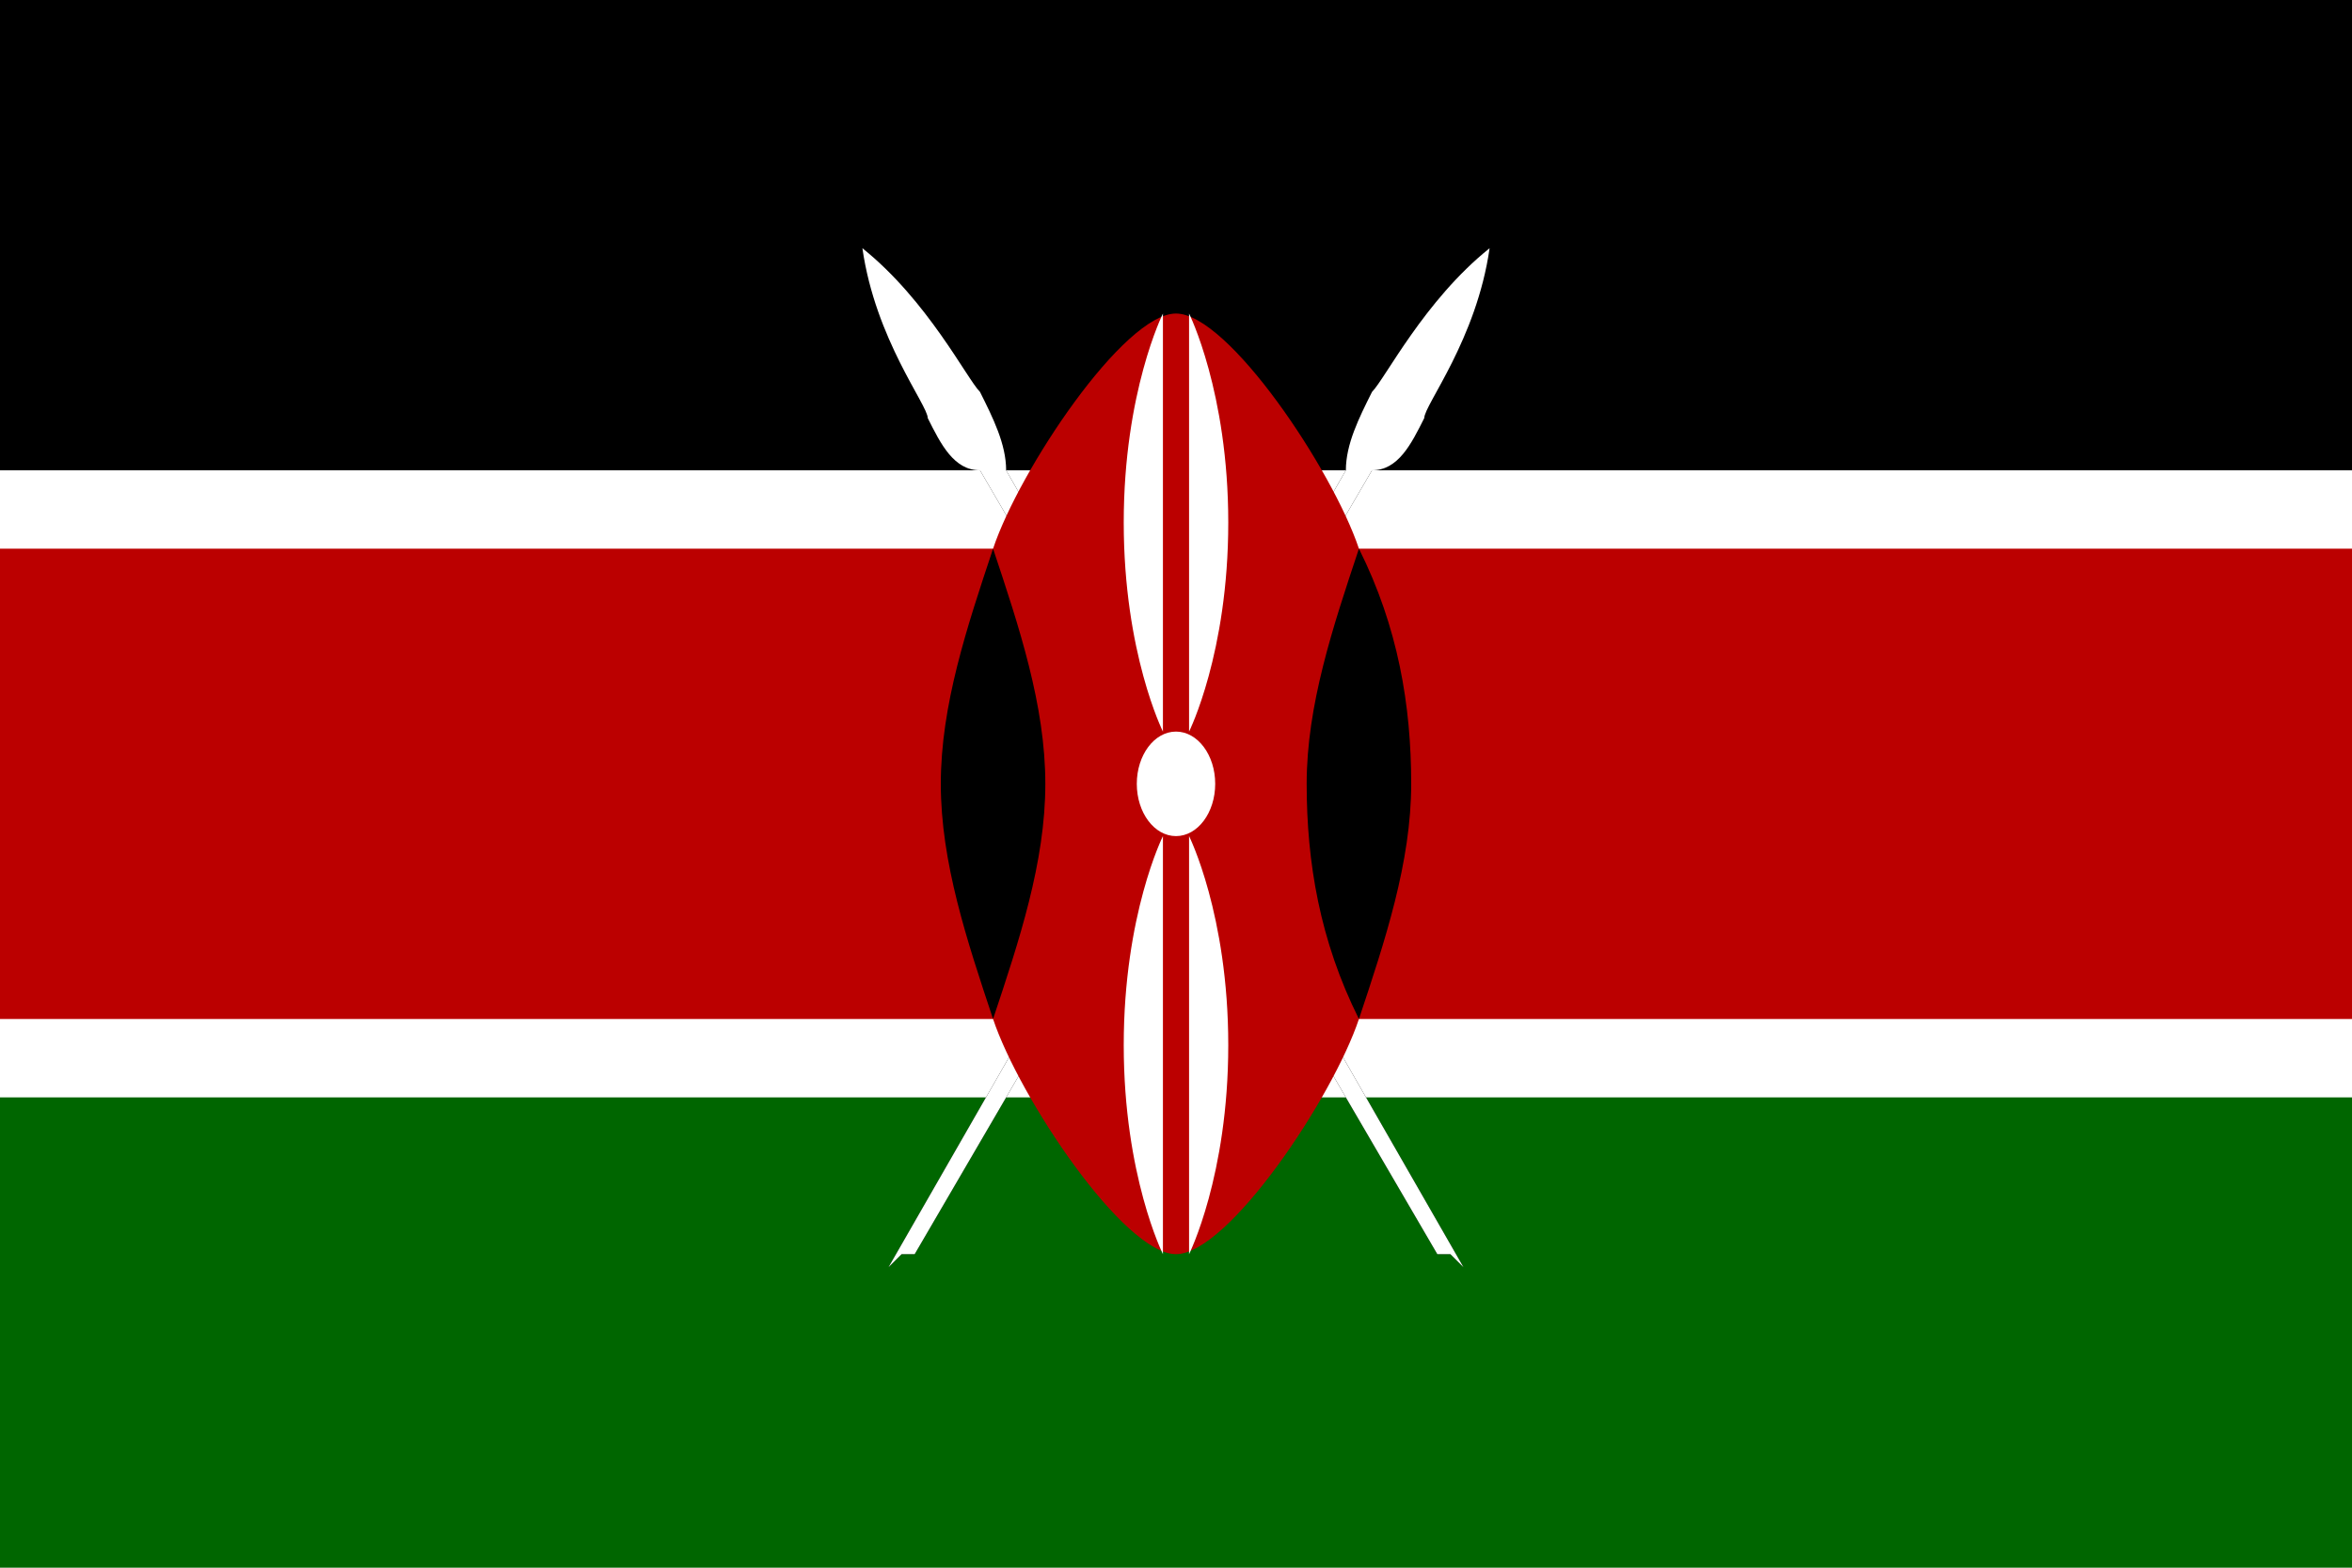
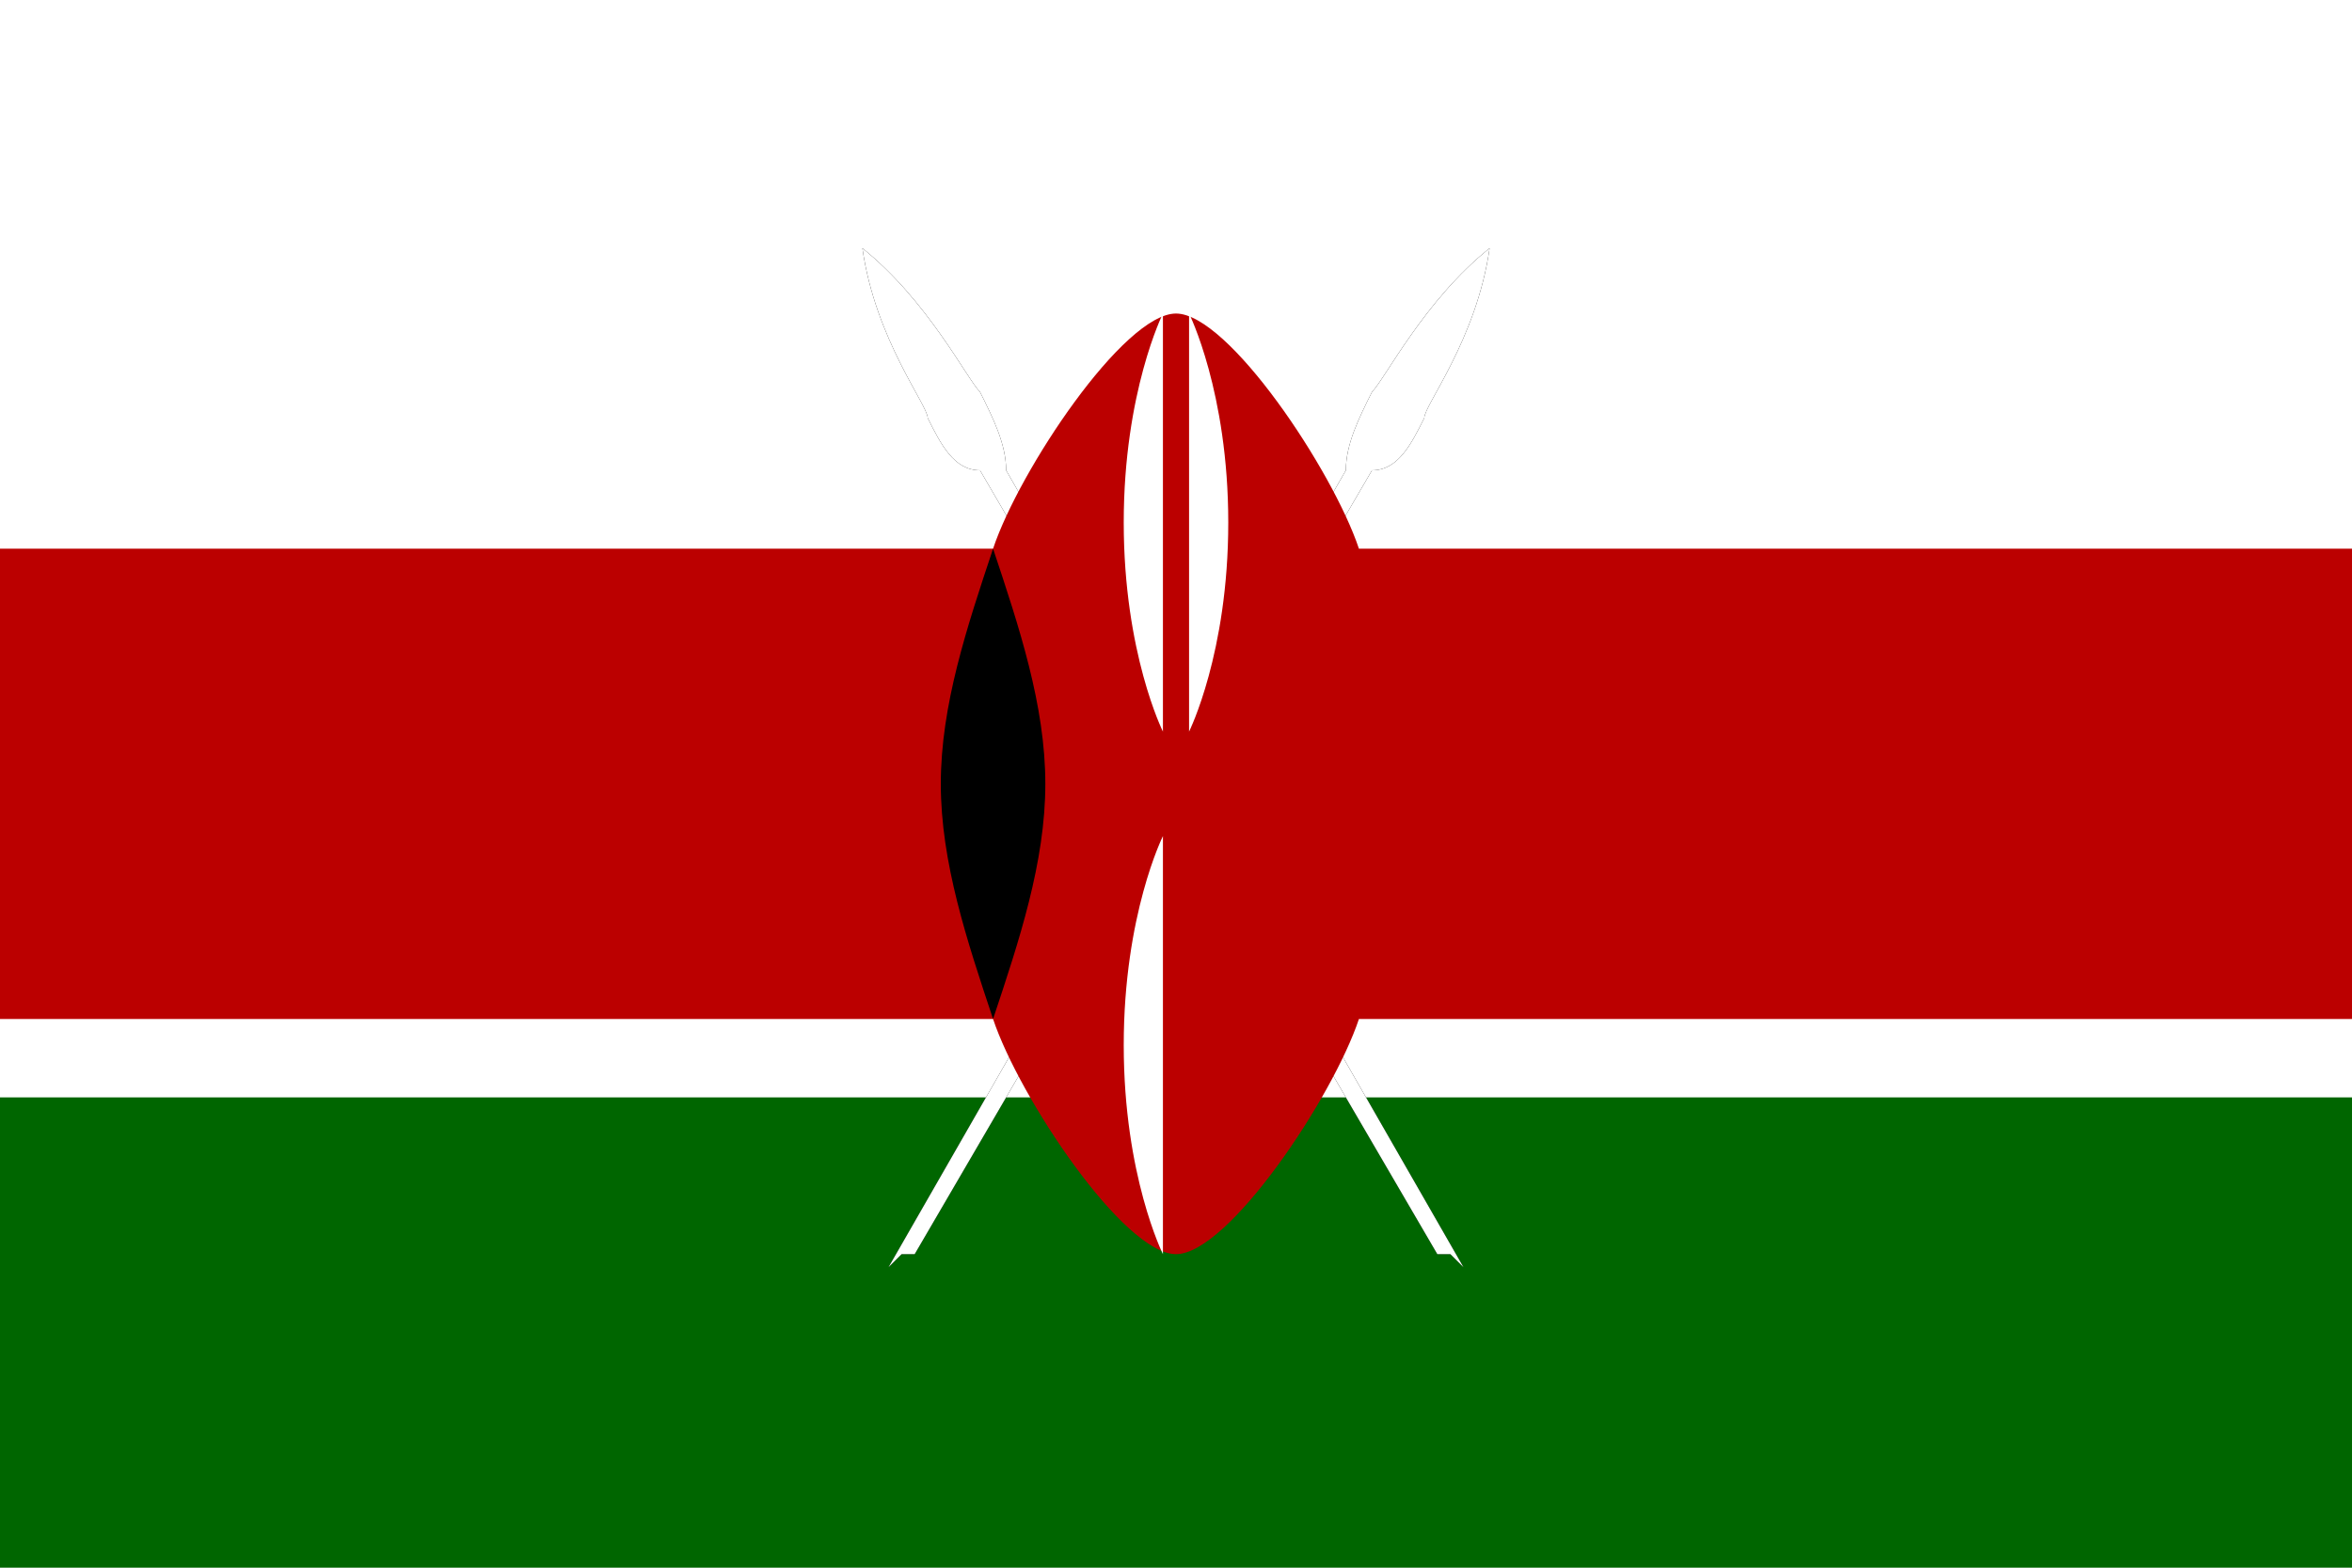
<svg xmlns="http://www.w3.org/2000/svg" id="Layer_1" width="18" height="12" version="1.1" viewBox="0 0 18 12">
  <defs>
    <style>
      .st0 {
        fill: #fff;
      }

      .st1 {
        fill: #b00;
      }

      .st2 {
        stroke: #000;
        stroke-miterlimit: 37.5;
        stroke-width: 0px;
      }

      .st3 {
        fill: #060;
      }
    </style>
  </defs>
  <path class="st0" d="M0,0h18v12H0V0Z" />
-   <path d="M0,0h18v3.6H0V0Z" />
  <path class="st3" d="M0,8.4h18v3.6H0v-3.6Z" />
  <g id="B">
    <path id="A" class="st2" d="M6.9,9.6h.1c0,0,3.5-6,3.5-6,.2,0,.3-.2.4-.4,0-.1.4-.6.5-1.3-.5.4-.8,1-.9,1.1-.1.2-.2.4-.2.6l-3.5,6.1h0Z" />
    <path id="A1" class="st0" d="M6.9,9.6h.1c0,0,3.5-6,3.5-6,.2,0,.3-.2.4-.4,0-.1.4-.6.5-1.3-.5.4-.8,1-.9,1.1-.1.2-.2.4-.2.6l-3.5,6.1h0Z" />
  </g>
  <g id="B1">
    <path id="A2" class="st2" d="M11.1,9.6h-.1c0,0-3.5-6-3.5-6-.2,0-.3-.2-.4-.4,0-.1-.4-.6-.5-1.3.5.4.8,1,.9,1.1.1.2.2.4.2.6l3.5,6.1h0Z" />
    <path id="A3" class="st0" d="M11.1,9.6h-.1c0,0-3.5-6-3.5-6-.2,0-.3-.2-.4-.4,0-.1-.4-.6-.5-1.3.5.4.8,1,.9,1.1.1.2.2.4.2.6l3.5,6.1h0Z" />
  </g>
  <path class="st1" d="M0,4.2v3.6h7.6c.2.6,1,1.8,1.4,1.8s1.2-1.2,1.4-1.8h7.6v-3.6h-7.6c-.2-.6-1-1.8-1.4-1.8s-1.2,1.2-1.4,1.8H0Z" />
-   <path id="C" d="M10.4,7.8c.2-.6.4-1.2.4-1.8s-.1-1.2-.4-1.8c-.2.6-.4,1.2-.4,1.8s.1,1.2.4,1.8" />
  <path id="C1" d="M7.6,7.8c-.2-.6-.4-1.2-.4-1.8s.2-1.2.4-1.8c.2.6.4,1.2.4,1.8s-.2,1.2-.4,1.8" />
  <g>
-     <ellipse class="st0" cx="9" cy="6" rx=".3" ry=".4" />
-     <path id="D" class="st0" d="M9.1,6.4s.3.6.3,1.6-.3,1.6-.3,1.6v-3.2Z" />
    <path id="D1" class="st0" d="M8.9,5.6s-.3-.6-.3-1.6.3-1.6.3-1.6v3.1Z" />
    <path id="D2" class="st0" d="M8.9,6.4s-.3.6-.3,1.6.3,1.6.3,1.6v-3.2Z" />
    <path id="D3" class="st0" d="M9.1,5.6s.3-.6.3-1.6-.3-1.6-.3-1.6v3.1Z" />
  </g>
</svg>